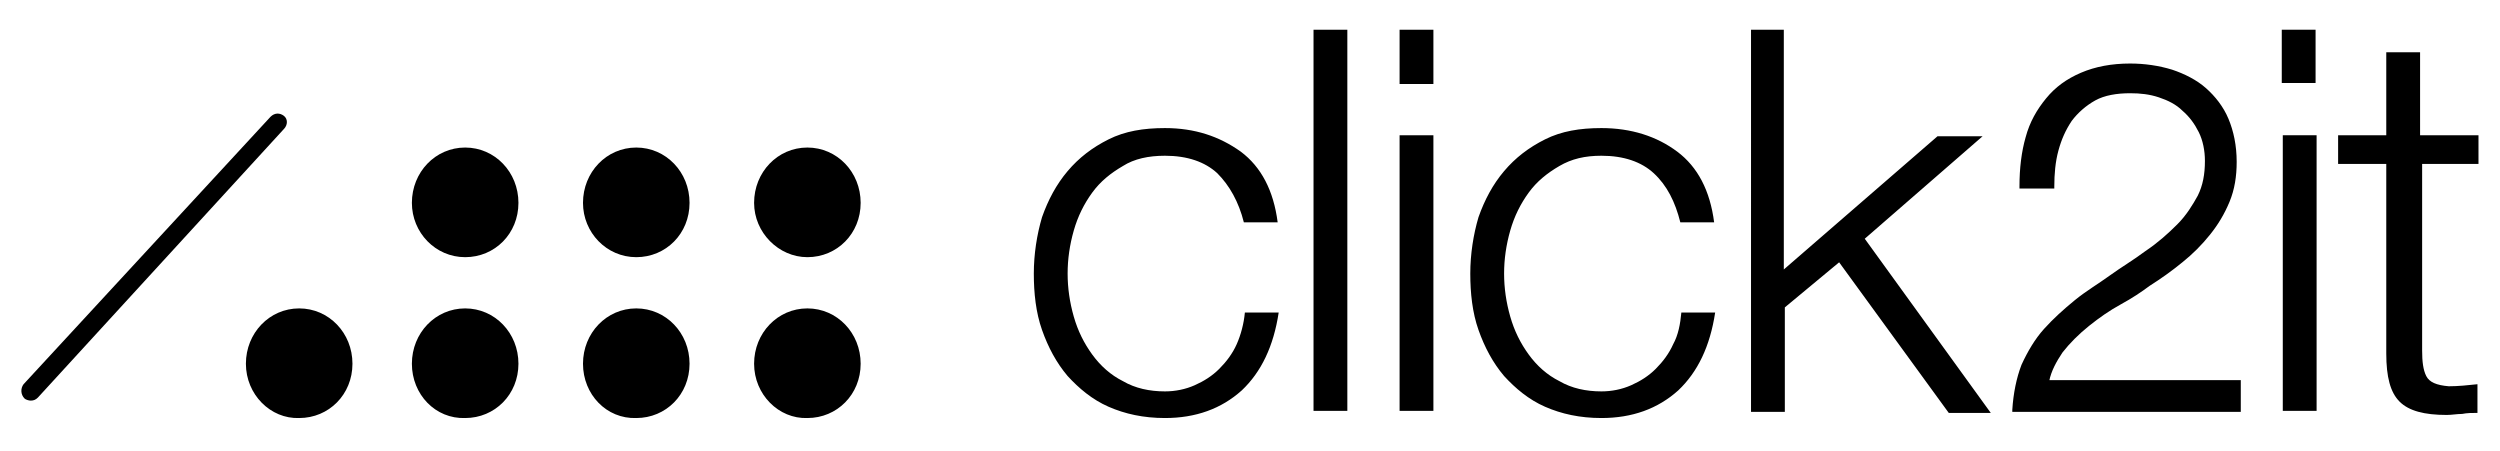
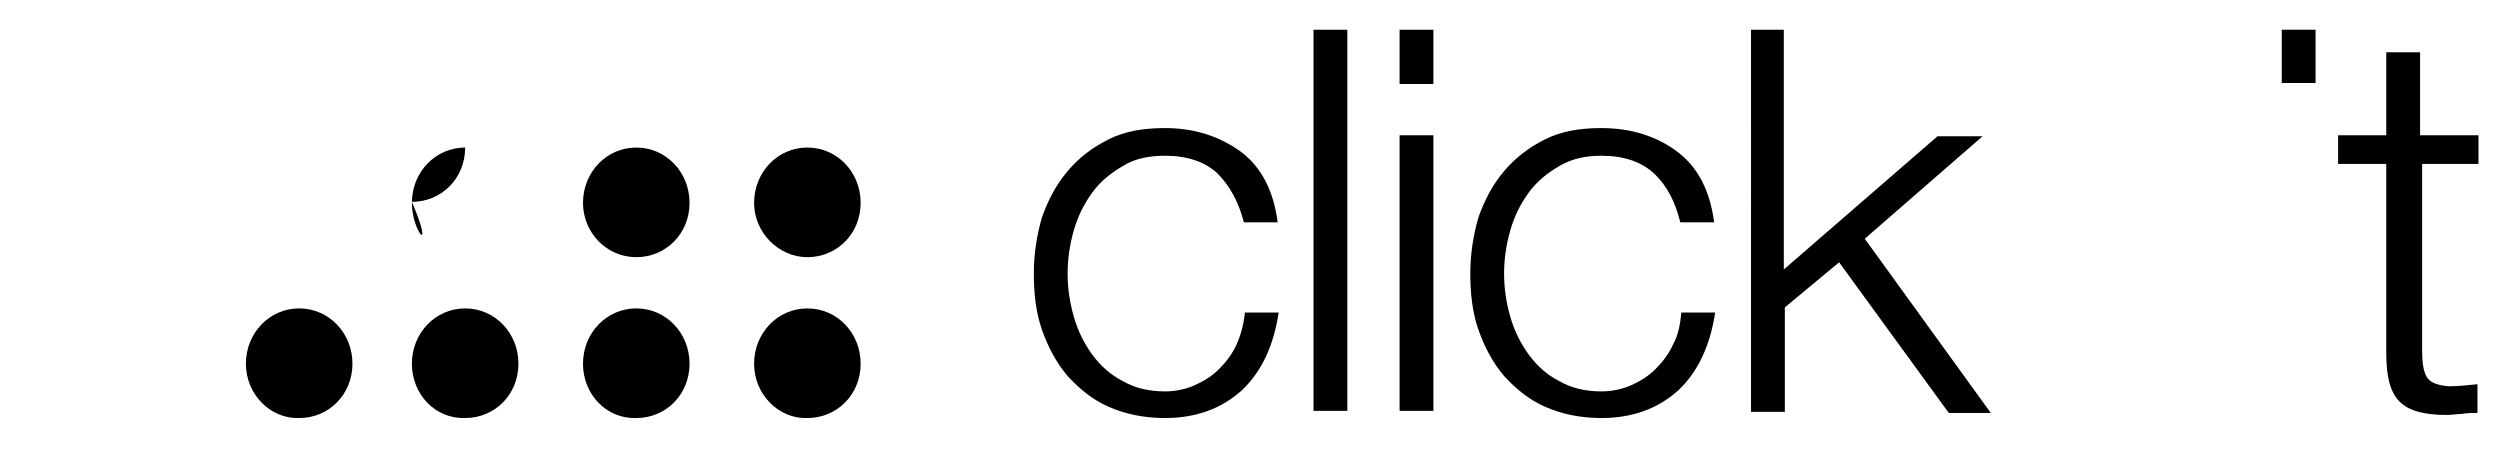
<svg xmlns="http://www.w3.org/2000/svg" version="1.1" id="Layer_2" x="0px" y="0px" viewBox="0 0 244 44" style="enable-background:new 0 0 244 44;" xml:space="preserve">
  <g>
-     <path d="M3,39.1c-0.2,0-0.5-0.1-0.6-0.2C2,38.5,2,37.9,2.3,37.5l24.1-26.1c0.4-0.4,0.9-0.4,1.3-0.1c0.4,0.3,0.4,0.9,0,1.3L3.7,38.8   C3.5,39,3.3,39.1,3,39.1" />
    <path d="M24,35.5c0-3,2.3-5.4,5.2-5.4c2.9,0,5.2,2.4,5.2,5.4c0,3-2.3,5.3-5.2,5.3C26.4,40.9,24,38.5,24,35.5" />
    <path d="M56.9,35.5c0-3,2.3-5.4,5.2-5.4c2.9,0,5.2,2.4,5.2,5.4c0,3-2.3,5.3-5.2,5.3C59.2,40.9,56.9,38.5,56.9,35.5" />
    <path d="M73.6,35.5c0-3,2.3-5.4,5.2-5.4c2.9,0,5.2,2.4,5.2,5.4c0,3-2.3,5.3-5.2,5.3C76,40.9,73.6,38.5,73.6,35.5" />
    <path d="M40.2,35.5c0-3,2.3-5.4,5.2-5.4c2.9,0,5.2,2.4,5.2,5.4c0,3-2.3,5.3-5.2,5.3C42.5,40.9,40.2,38.5,40.2,35.5" />
-     <path d="M40.2,19.8c0-3,2.3-5.4,5.2-5.4c2.9,0,5.2,2.4,5.2,5.4c0,3-2.3,5.3-5.2,5.3C42.5,25.1,40.2,22.7,40.2,19.8" />
+     <path d="M40.2,19.8c0-3,2.3-5.4,5.2-5.4c0,3-2.3,5.3-5.2,5.3C42.5,25.1,40.2,22.7,40.2,19.8" />
    <path d="M56.9,19.8c0-3,2.3-5.4,5.2-5.4c2.9,0,5.2,2.4,5.2,5.4c0,3-2.3,5.3-5.2,5.3C59.2,25.1,56.9,22.7,56.9,19.8" />
    <path d="M73.6,19.8c0-3,2.3-5.4,5.2-5.4c2.9,0,5.2,2.4,5.2,5.4c0,3-2.3,5.3-5.2,5.3C76,25.1,73.6,22.7,73.6,19.8" />
    <path d="M174.1,2.9v23.4l15-13h4.4l-11.5,10l12.3,17h-4.1l-10.7-14.7l-5.3,4.4v10.2h-3.3V2.9H174.1L174.1,2.9z M161.4,16.9   c-1.2-1.1-2.9-1.7-5.1-1.7c-1.6,0-2.9,0.3-4.1,1c-1.2,0.7-2.2,1.5-3,2.6c-0.8,1.1-1.4,2.3-1.8,3.7c-0.4,1.4-0.6,2.8-0.6,4.2   c0,1.4,0.2,2.8,0.6,4.2c0.4,1.4,1,2.6,1.8,3.7c0.8,1.1,1.8,2,3,2.6c1.2,0.7,2.6,1,4.1,1c1,0,2-0.2,2.9-0.6c0.9-0.4,1.7-0.9,2.4-1.6   c0.7-0.7,1.3-1.5,1.7-2.4c0.5-0.9,0.7-2,0.8-3.1h3.3c-0.5,3.3-1.7,5.8-3.6,7.6c-2,1.8-4.5,2.7-7.5,2.7c-2.1,0-3.9-0.4-5.5-1.1   c-1.6-0.7-2.9-1.8-4-3c-1.1-1.3-1.9-2.8-2.5-4.5c-0.6-1.7-0.8-3.6-0.8-5.5c0-1.9,0.3-3.8,0.8-5.5c0.6-1.7,1.4-3.2,2.5-4.5   c1.1-1.3,2.4-2.3,4-3.1c1.6-0.8,3.4-1.1,5.5-1.1c2.9,0,5.4,0.8,7.4,2.3c2,1.5,3.2,3.8,3.6,6.9h-3.3   C163.5,19.7,162.7,18.1,161.4,16.9 M139.9,40.1h-3.3V13.2h3.3V40.1L139.9,40.1z M139.9,8.2h-3.3V2.9h3.3V8.2L139.9,8.2z    M131.5,40.1h-3.3V2.9h3.3V40.1L131.5,40.1z M118.8,16.9c-1.2-1.1-2.9-1.7-5.1-1.7c-1.6,0-3,0.3-4.1,1c-1.2,0.7-2.2,1.5-3,2.6   c-0.8,1.1-1.4,2.3-1.8,3.7c-0.4,1.4-0.6,2.8-0.6,4.2c0,1.4,0.2,2.8,0.6,4.2c0.4,1.4,1,2.6,1.8,3.7c0.8,1.1,1.8,2,3,2.6   c1.2,0.7,2.6,1,4.1,1c1,0,2-0.2,2.9-0.6c0.9-0.4,1.7-0.9,2.4-1.6c0.7-0.7,1.3-1.5,1.7-2.4c0.4-0.9,0.7-2,0.8-3.1h3.3   c-0.5,3.3-1.7,5.8-3.6,7.6c-2,1.8-4.5,2.7-7.5,2.7c-2.1,0-3.9-0.4-5.5-1.1c-1.6-0.7-2.9-1.8-4-3c-1.1-1.3-1.9-2.8-2.5-4.5   c-0.6-1.7-0.8-3.6-0.8-5.5c0-1.9,0.3-3.8,0.8-5.5c0.6-1.7,1.4-3.2,2.5-4.5c1.1-1.3,2.4-2.3,4-3.1c1.6-0.8,3.4-1.1,5.5-1.1   c2.9,0,5.3,0.8,7.4,2.3c2,1.5,3.2,3.8,3.6,6.9h-3.3C120.9,19.7,120,18.1,118.8,16.9" />
-     <path d="M200,37.2c0.2-1,0.7-1.9,1.3-2.8c0.7-0.9,1.6-1.8,2.6-2.6c1-0.8,2-1.5,3.1-2.1c1.1-0.6,2-1.2,2.8-1.8   c1.1-0.7,2.1-1.4,3.2-2.3c1-0.8,1.9-1.7,2.7-2.7c0.8-1,1.4-2,1.9-3.2c0.5-1.2,0.7-2.5,0.7-3.9c0-1.6-0.3-3-0.8-4.2   c-0.5-1.2-1.3-2.2-2.2-3c-0.9-0.8-2.1-1.4-3.3-1.8c-1.3-0.4-2.7-0.6-4.1-0.6c-1.8,0-3.4,0.3-4.8,0.9c-1.4,0.6-2.5,1.4-3.4,2.5   c-0.9,1.1-1.6,2.3-2,3.8c-0.4,1.4-0.6,3-0.6,4.8l0,0.2h3.4l0-0.2c0-1.2,0.1-2.4,0.4-3.5c0.3-1.1,0.7-2,1.3-2.9   c0.6-0.8,1.4-1.5,2.3-2c0.9-0.5,2.1-0.7,3.4-0.7c1,0,1.9,0.1,2.8,0.4c0.9,0.3,1.7,0.7,2.3,1.3c0.7,0.6,1.2,1.3,1.6,2.1   c0.4,0.8,0.6,1.8,0.6,2.8c0,1.3-0.2,2.4-0.7,3.4c-0.5,0.9-1.1,1.9-2,2.8c-0.9,0.9-1.9,1.8-3.1,2.6c-1.2,0.9-2.4,1.6-3.5,2.4   c-1.1,0.8-2.3,1.5-3.4,2.4c-1.1,0.9-2.1,1.8-3,2.8c-0.9,1-1.6,2.2-2.2,3.5c-0.5,1.3-0.8,2.8-0.9,4.4v0.2h22.3v-3.1H200L200,37.2z" />
    <polygon points="226,8.1 222.7,8.1 222.7,2.9 226,2.9 226,8.1  " />
-     <polygon points="226.1,40.1 222.8,40.1 222.8,13.2 226.1,13.2 226.1,40.1  " />
    <path d="M241.9,13.2V16h-5.5v18.2c0,1.1,0.1,1.9,0.4,2.5c0.3,0.6,1,0.9,2.2,1c0.9,0,1.9-0.1,2.8-0.2v2.8c-0.5,0-1,0-1.5,0.1   c-0.5,0-1,0.1-1.5,0.1c-2.2,0-3.7-0.4-4.6-1.3c-0.9-0.9-1.3-2.4-1.3-4.7V16h-4.7v-2.8h4.7V5.1h3.3v8.1H241.9L241.9,13.2z" />
  </g>
</svg>